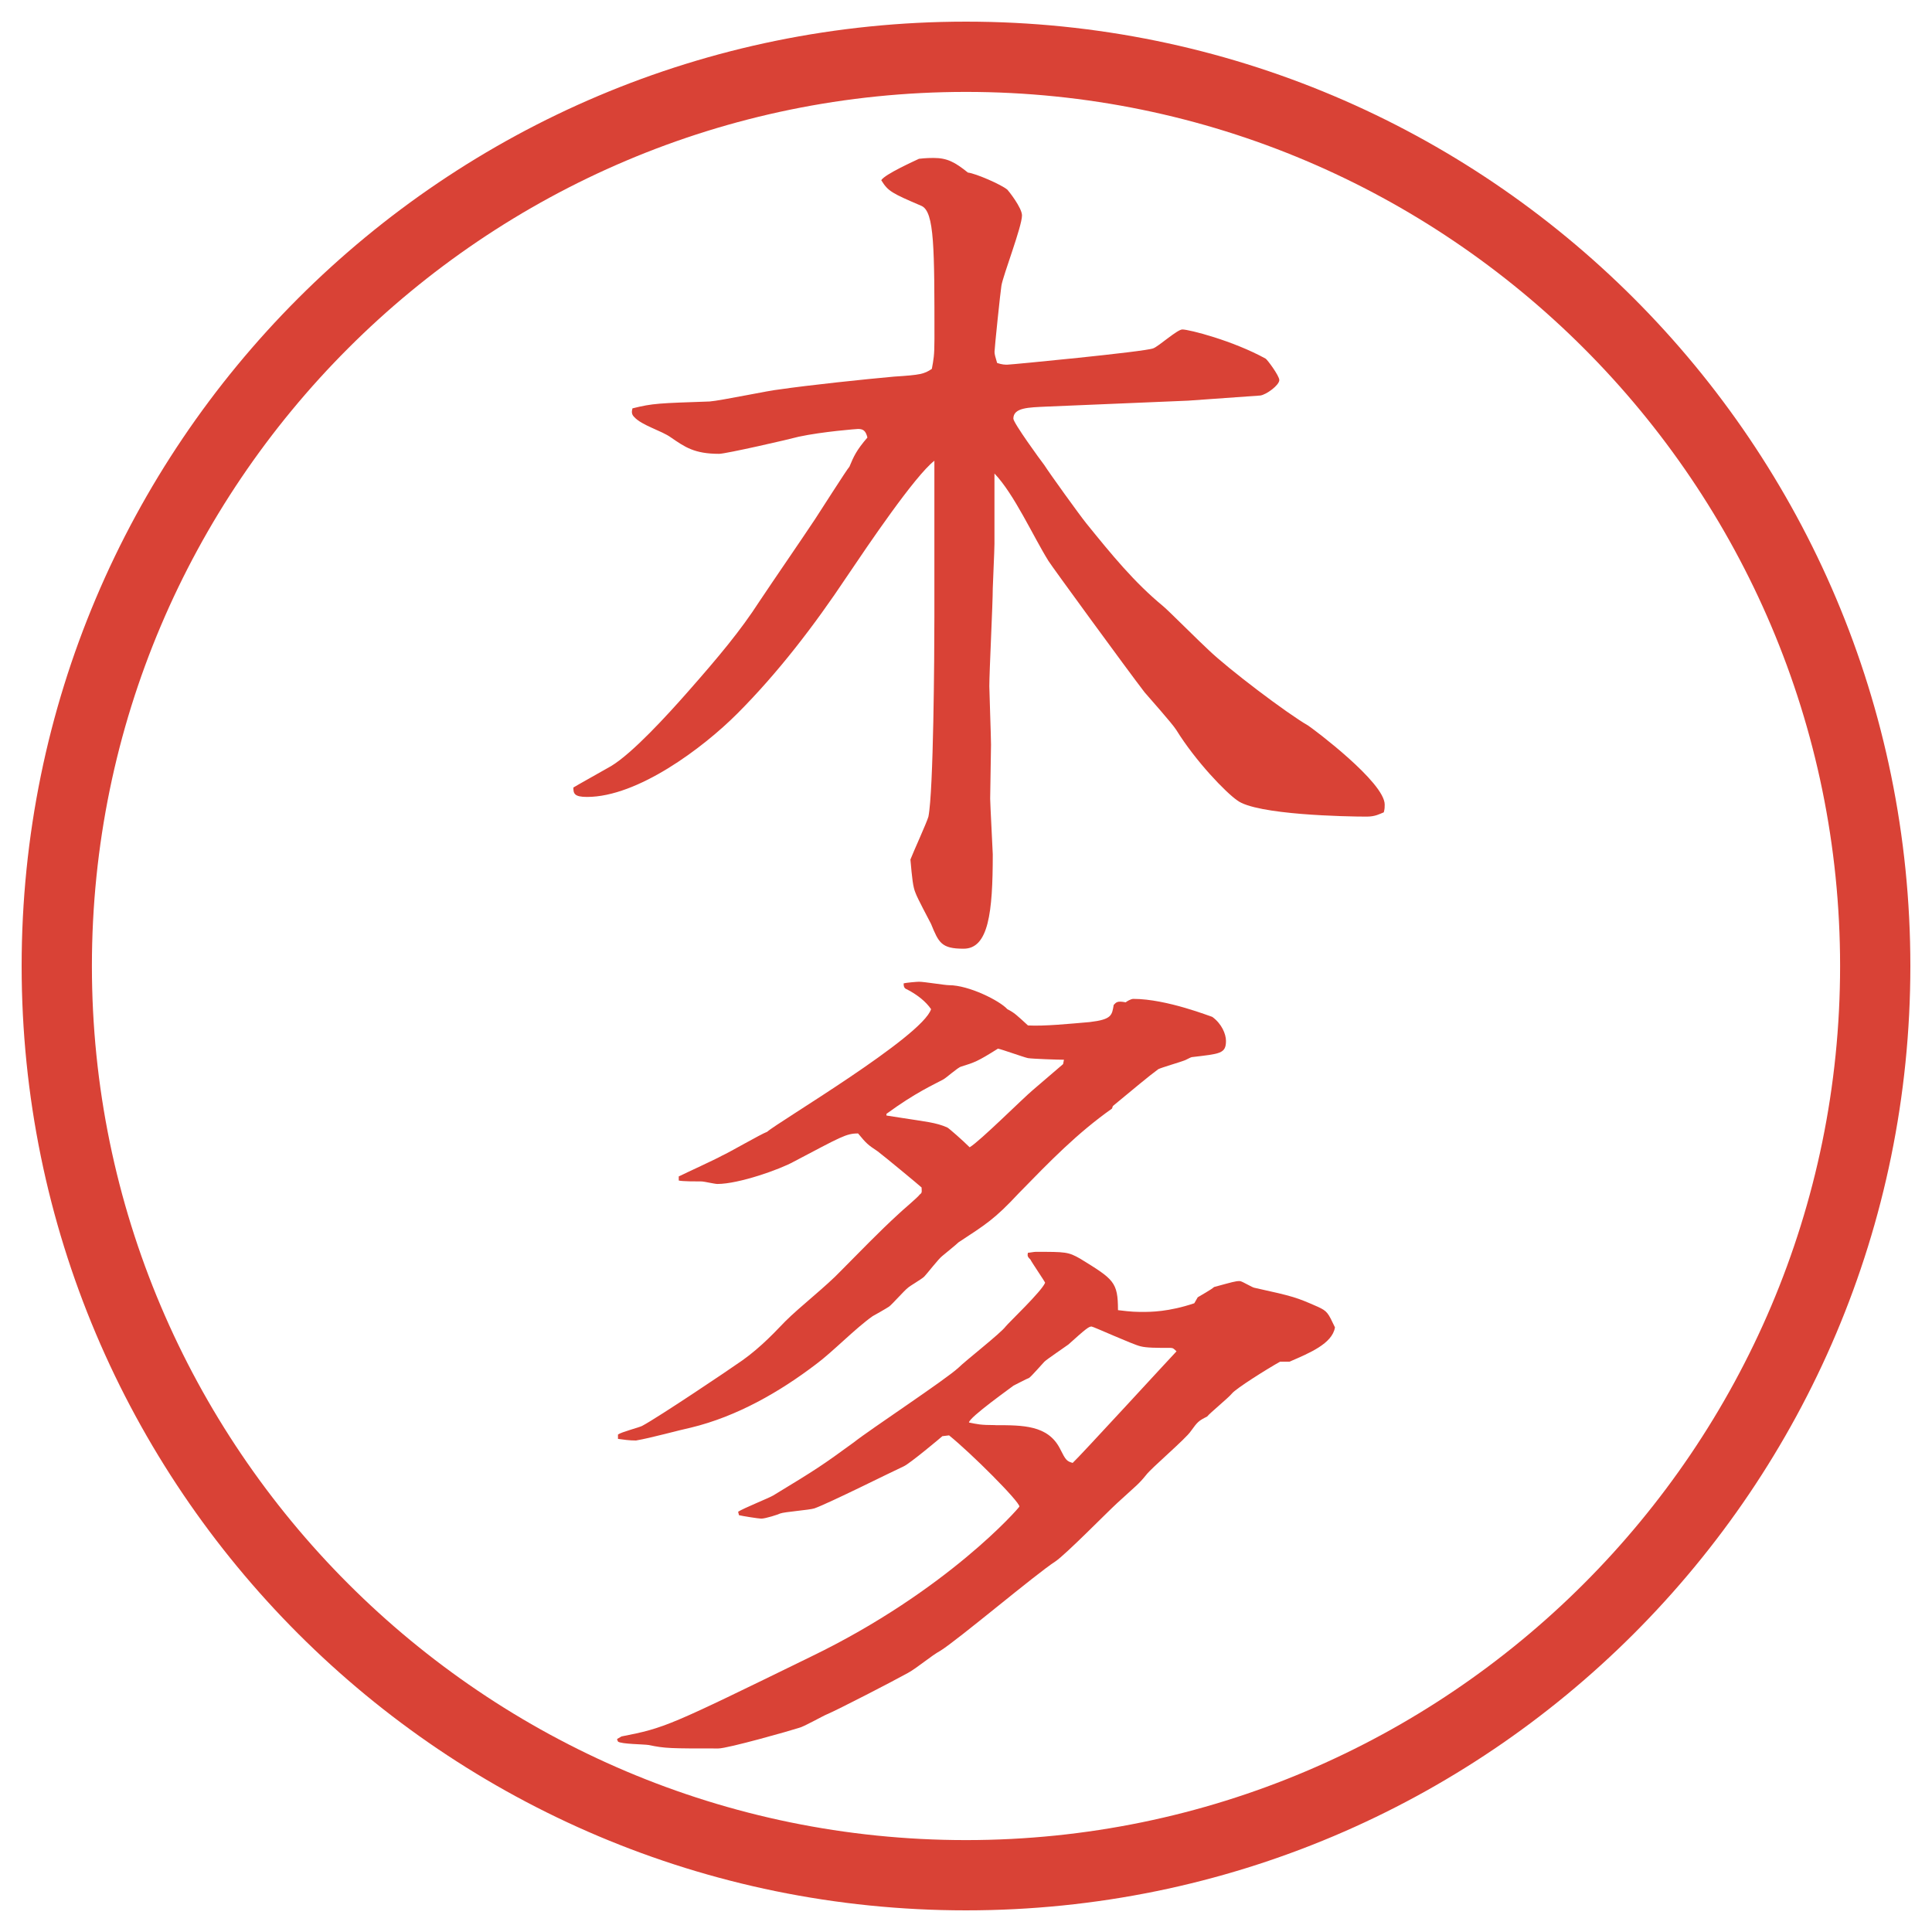
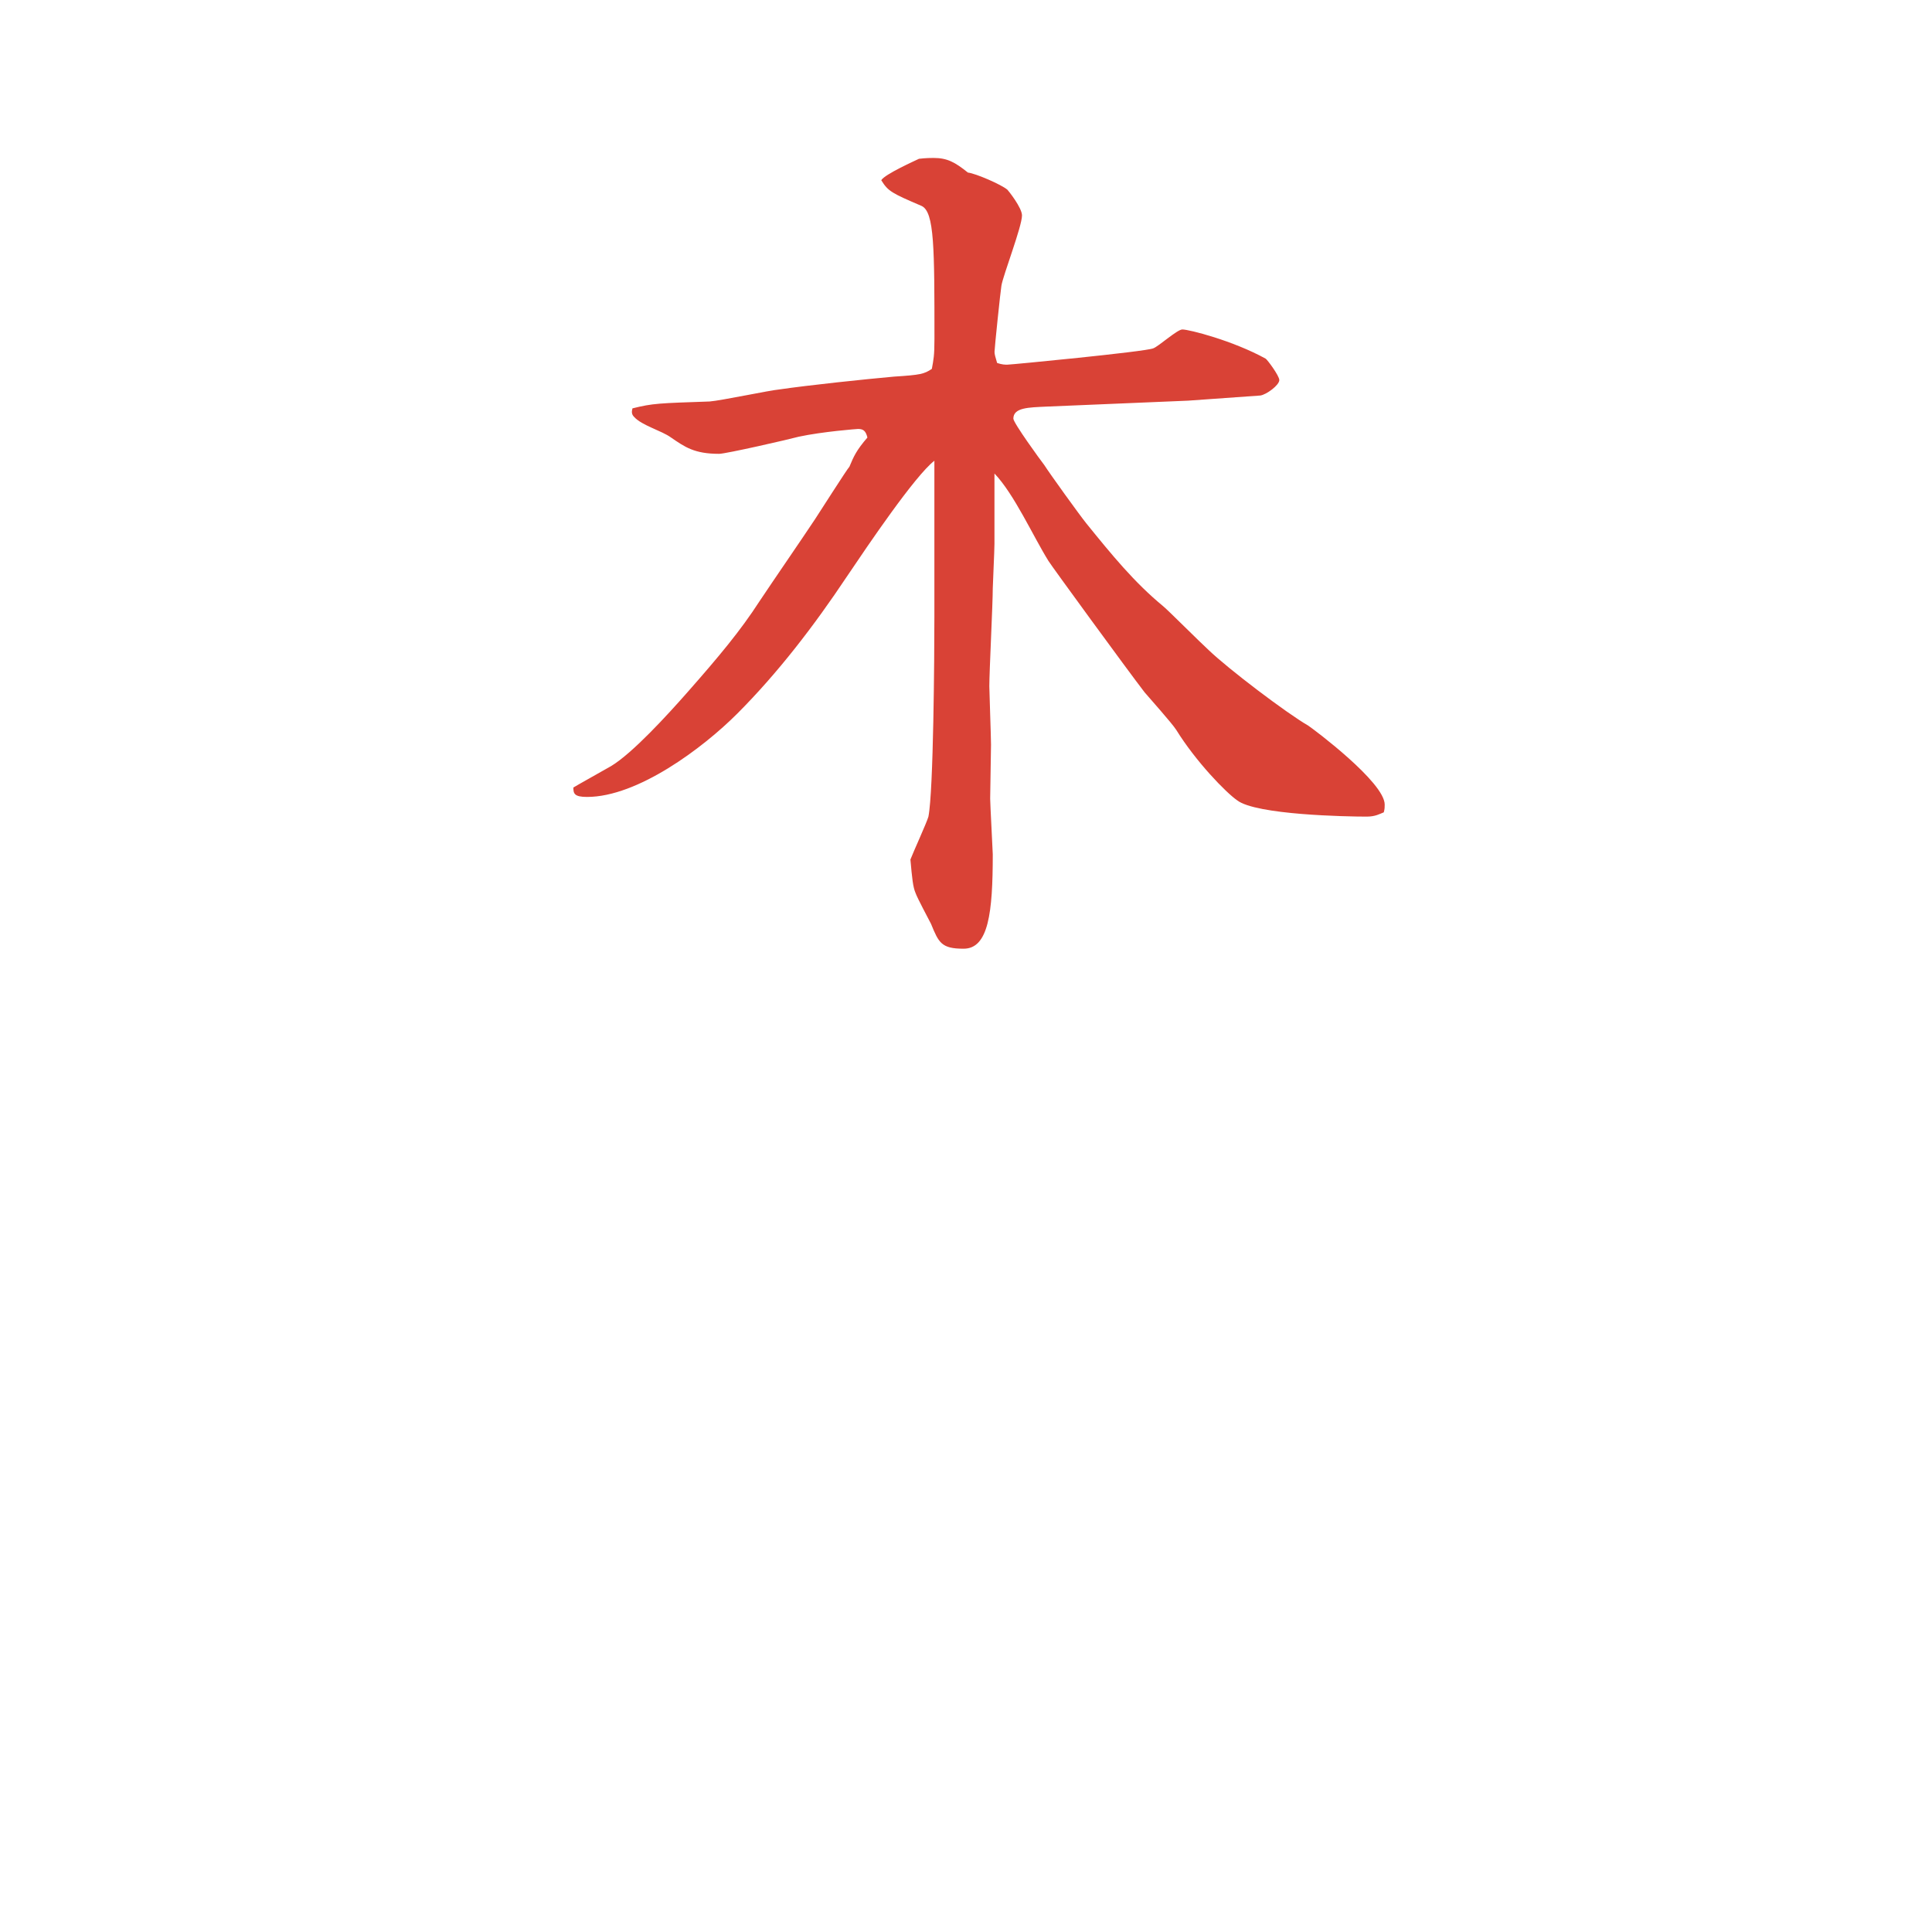
<svg xmlns="http://www.w3.org/2000/svg" id="_レイヤー_1" data-name="レイヤー 1" version="1.1" viewBox="0 0 27.496 27.496">
  <g id="_楕円形_1" data-name="楕円形 1">
-     <path d="M13.748,1.308c6.859,0,12.44,5.581,12.44,12.44s-5.581,12.44-12.44,12.44S1.308,20.607,1.308,13.748,6.889,1.308,13.748,1.308M13.748.308C6.325.308.308,6.325.308,13.748s6.017,13.44,13.44,13.44,13.44-6.017,13.44-13.44S21.171.308,13.748.308h0Z" fill="#d94236" stroke-width="0" />
-   </g>
+     </g>
  <g>
    <path d="M16.912,5.702l-2.025.085c-.244.012-.465.012-.465.171,0,.061.391.598.439.659.086.134.5.708.598.83.366.452.684.842,1.099,1.184.061.049.537.525.646.623.281.269,1.1.891,1.416,1.074.074.049,1.087.806,1.087,1.123,0,.037,0,.061-.013.11-.061.024-.121.061-.244.061-.28,0-1.574-.024-1.843-.232-.159-.11-.586-.549-.866-1.001-.062-.098-.391-.464-.452-.537-.244-.317-1.331-1.807-1.367-1.868-.22-.354-.488-.952-.769-1.245v1.001c0,.098-.024.586-.024.635,0,.22-.049,1.184-.049,1.392,0,.073.024.72.024.83,0,.122-.012.659-.012.769,0,.073.037.757.037.793,0,.83-.061,1.343-.415,1.343-.317,0-.354-.085-.464-.354-.037-.073-.195-.366-.22-.439-.037-.085-.049-.208-.073-.476.037-.098.232-.525.256-.61.073-.366.085-2.295.085-2.844v-2.222c-.281.22-.94,1.196-1.245,1.648-.464.696-.977,1.367-1.562,1.953-.488.488-1.416,1.184-2.136,1.184-.183,0-.195-.049-.195-.134.037-.024.452-.256.537-.305.305-.183.806-.732,1.086-1.05.452-.513.757-.879,1.025-1.294.22-.33.574-.842.793-1.172.049-.073.452-.708.488-.745.061-.146.098-.232.256-.415-.024-.098-.061-.122-.134-.122-.012,0-.5.037-.842.11-.134.037-1.038.244-1.135.244-.354,0-.488-.098-.684-.232-.134-.098-.415-.171-.525-.293-.037-.037-.037-.073-.024-.122.293-.073.378-.073,1.099-.098.159-.012.854-.159.989-.171.415-.061,1.221-.146,1.636-.183.378-.024.427-.037.537-.11.024-.134.037-.183.037-.427,0-1.294,0-1.807-.183-1.892-.427-.183-.476-.208-.574-.366.049-.085.488-.281.537-.305.098-.012.183-.012.208-.012.195,0,.305.061.488.208.11.012.477.171.562.244.013.012.208.256.208.366,0,.159-.27.854-.293,1.001-.013.073-.098.891-.098.94,0,.037.012.073.037.159.073.024.11.024.146.024.049,0,1.953-.183,2.075-.232.073-.024.342-.269.415-.269.098,0,.72.159,1.185.415.023.012.195.244.195.305,0,.073-.184.208-.27.22l-1.025.073Z" fill="#d94236" stroke-width="0" />
-     <path d="M13.41,20.441c-.012.012-.464.391-.549.428-.159.072-1.062.524-1.27.598-.073.024-.427.049-.488.073-.024.013-.208.073-.269.073-.037,0-.269-.037-.317-.049l-.012-.049c.073-.049.439-.195.5-.232.623-.378.696-.427,1.147-.756.232-.184,1.306-.892,1.489-1.062.098-.098.598-.488.671-.586.037-.049.513-.5.562-.623,0-.012-.208-.316-.208-.329-.036-.036-.049-.049-.036-.098.024,0,.085-.013.11-.013.426,0,.462,0,.634.098.476.293.537.33.537.732.195.025.268.025.354.025.109,0,.366,0,.732-.123l.049-.085c.037-.024.195-.11.232-.146.268-.073.305-.085.365-.085.037,0,.184.098.221.098.549.121.586.134.891.268.135.062.146.086.244.293-.037.232-.366.367-.646.488h-.135c-.195.11-.623.379-.684.452-.049.062-.317.28-.354.329-.123.062-.135.074-.232.208-.073.11-.562.524-.635.622-.109.135-.135.146-.415.403-.134.122-.732.732-.879.83-.268.171-1.379,1.11-1.635,1.27-.134.073-.33.244-.464.317-.195.109-1.001.525-1.147.586-.061.024-.342.184-.403.195-.11.037-1.013.293-1.147.293-.684,0-.757,0-.989-.049-.073-.012-.391-.012-.439-.049,0-.012-.012-.012-.012-.037q.037-.023.061-.036c.623-.122.671-.146,2.698-1.136,1.941-.939,2.966-2.123,2.966-2.136,0-.073-.684-.757-1.001-1.013l-.098.012ZM9.662,16.742c.098-.049.525-.244.61-.293.11-.049.549-.305.647-.342.146-.134,2.209-1.354,2.332-1.745q-.11-.159-.342-.281c-.037-.012-.049-.037-.049-.085.037-.012.195-.024.22-.024.073,0,.366.049.427.049.281,0,.72.22.83.342.098.049.134.085.293.231.231.013.598-.024.878-.048.317-.037.317-.098.342-.244.036-.037.049-.061.171-.037.012-.012.073-.049.109-.049.477,0,1.111.256,1.123.256.135.098.195.245.195.342,0,.183-.085.183-.488.231-.012,0-.098.049-.109.049-.061.024-.317.098-.366.122-.134.098-.366.293-.647.525l-.012.036c-.5.354-.878.745-1.33,1.208-.342.367-.464.439-.855.696-.037.036-.159.134-.232.195-.049.036-.22.257-.256.293s-.208.134-.232.159c-.049.036-.232.244-.269.268-.037.025-.208.123-.232.135-.244.171-.574.513-.806.684-.513.391-1.123.744-1.782.903-.171.036-.562.146-.781.183-.098,0-.171-.012-.256-.023v-.062c.049-.036.293-.098.342-.122.232-.122,1.318-.854,1.331-.867.281-.183.488-.391.708-.622.208-.208.586-.501.793-.72.269-.27.537-.55.818-.807.049-.049.269-.231.305-.28.037-.024.024-.049.024-.098-.024-.024-.525-.439-.623-.513-.146-.098-.159-.109-.281-.256-.171,0-.244.049-.916.402-.195.109-.781.317-1.086.317-.037,0-.195-.036-.22-.036-.085,0-.281,0-.33-.013v-.062ZM12.848,15.912c.305.049.476.062.635.135.024.012.22.184.317.281.146-.086.757-.696.903-.818l.427-.366.012-.062c-.086,0-.439-.012-.512-.023-.062-.013-.366-.123-.427-.135-.293.184-.33.195-.525.256-.049.013-.208.159-.256.184-.134.073-.391.184-.806.488v.024l.232.036ZM14.167,20.283c.391,0,.744,0,.916.329.085.171.098.183.183.208.085-.074,1.44-1.551,1.478-1.588-.037-.036-.049-.049-.086-.049-.195,0-.342,0-.428-.023-.109-.025-.671-.281-.695-.281-.037,0-.073.024-.33.256-.049.037-.304.208-.341.244-.036.037-.183.208-.219.232-.037.012-.195.098-.221.109-.012.013-.634.452-.634.525.122.024.159.037.378.037Z" fill="#d94236" stroke-width="0" />
  </g>
</svg>